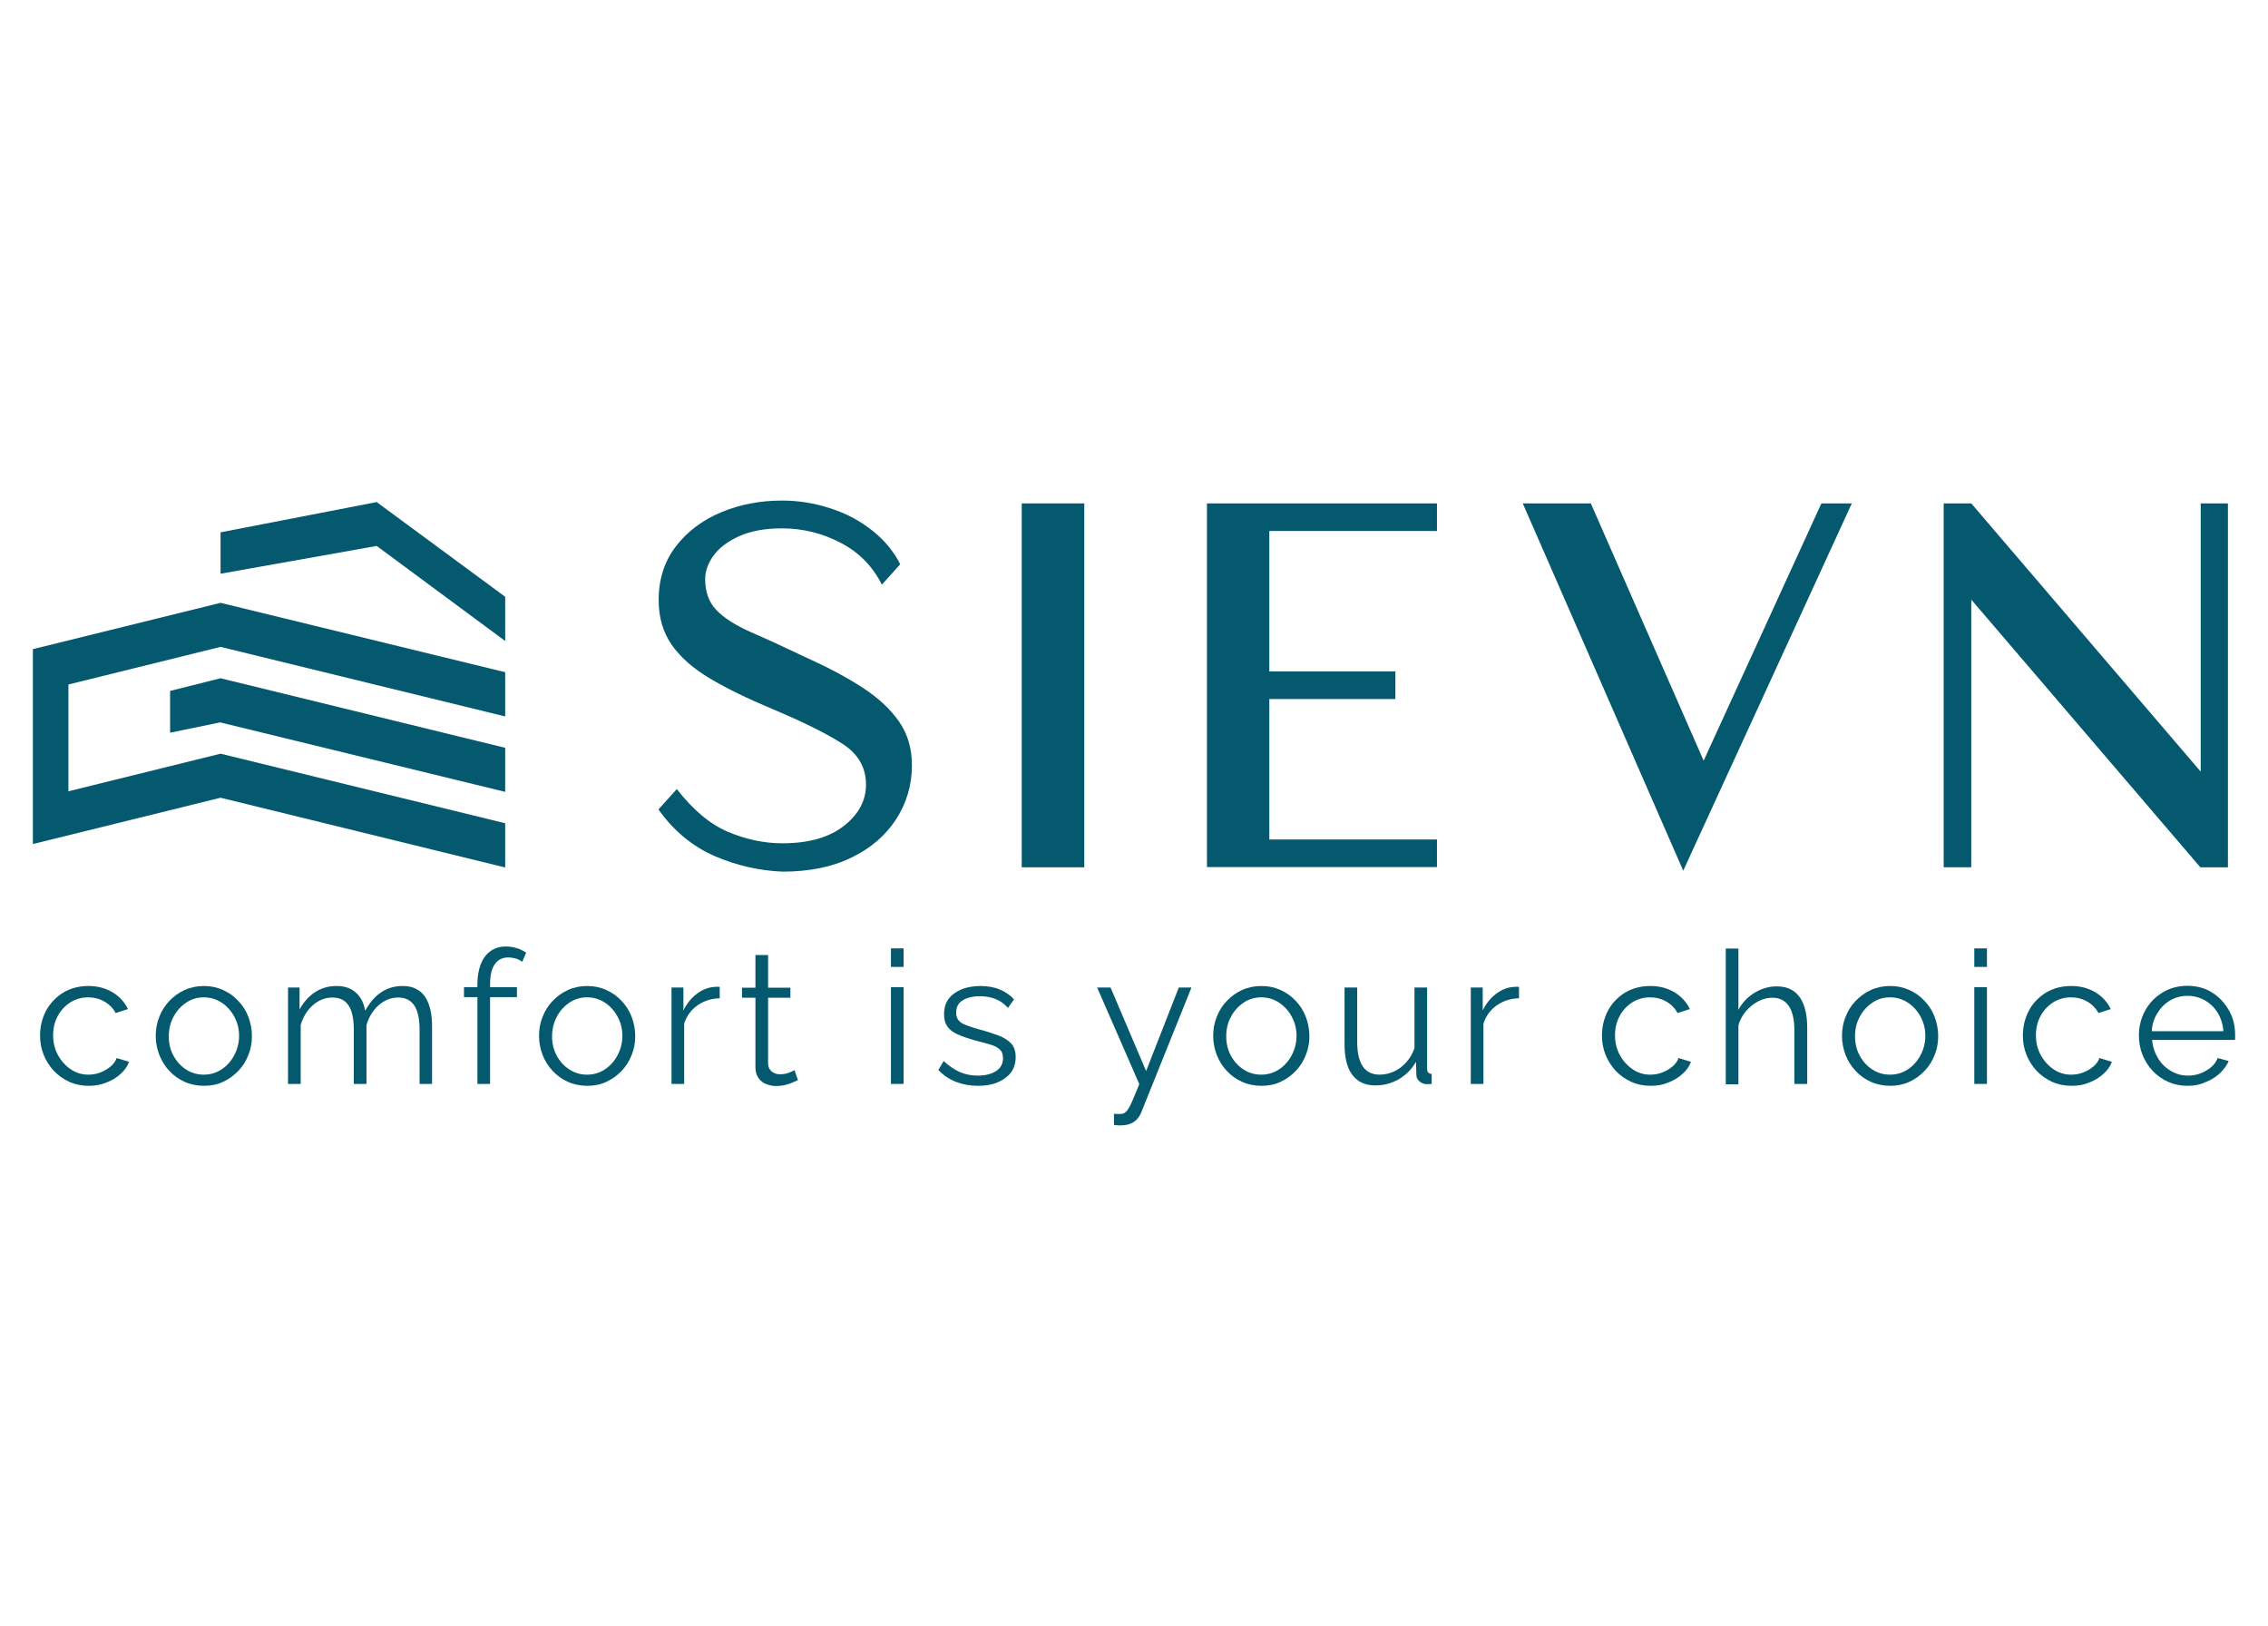
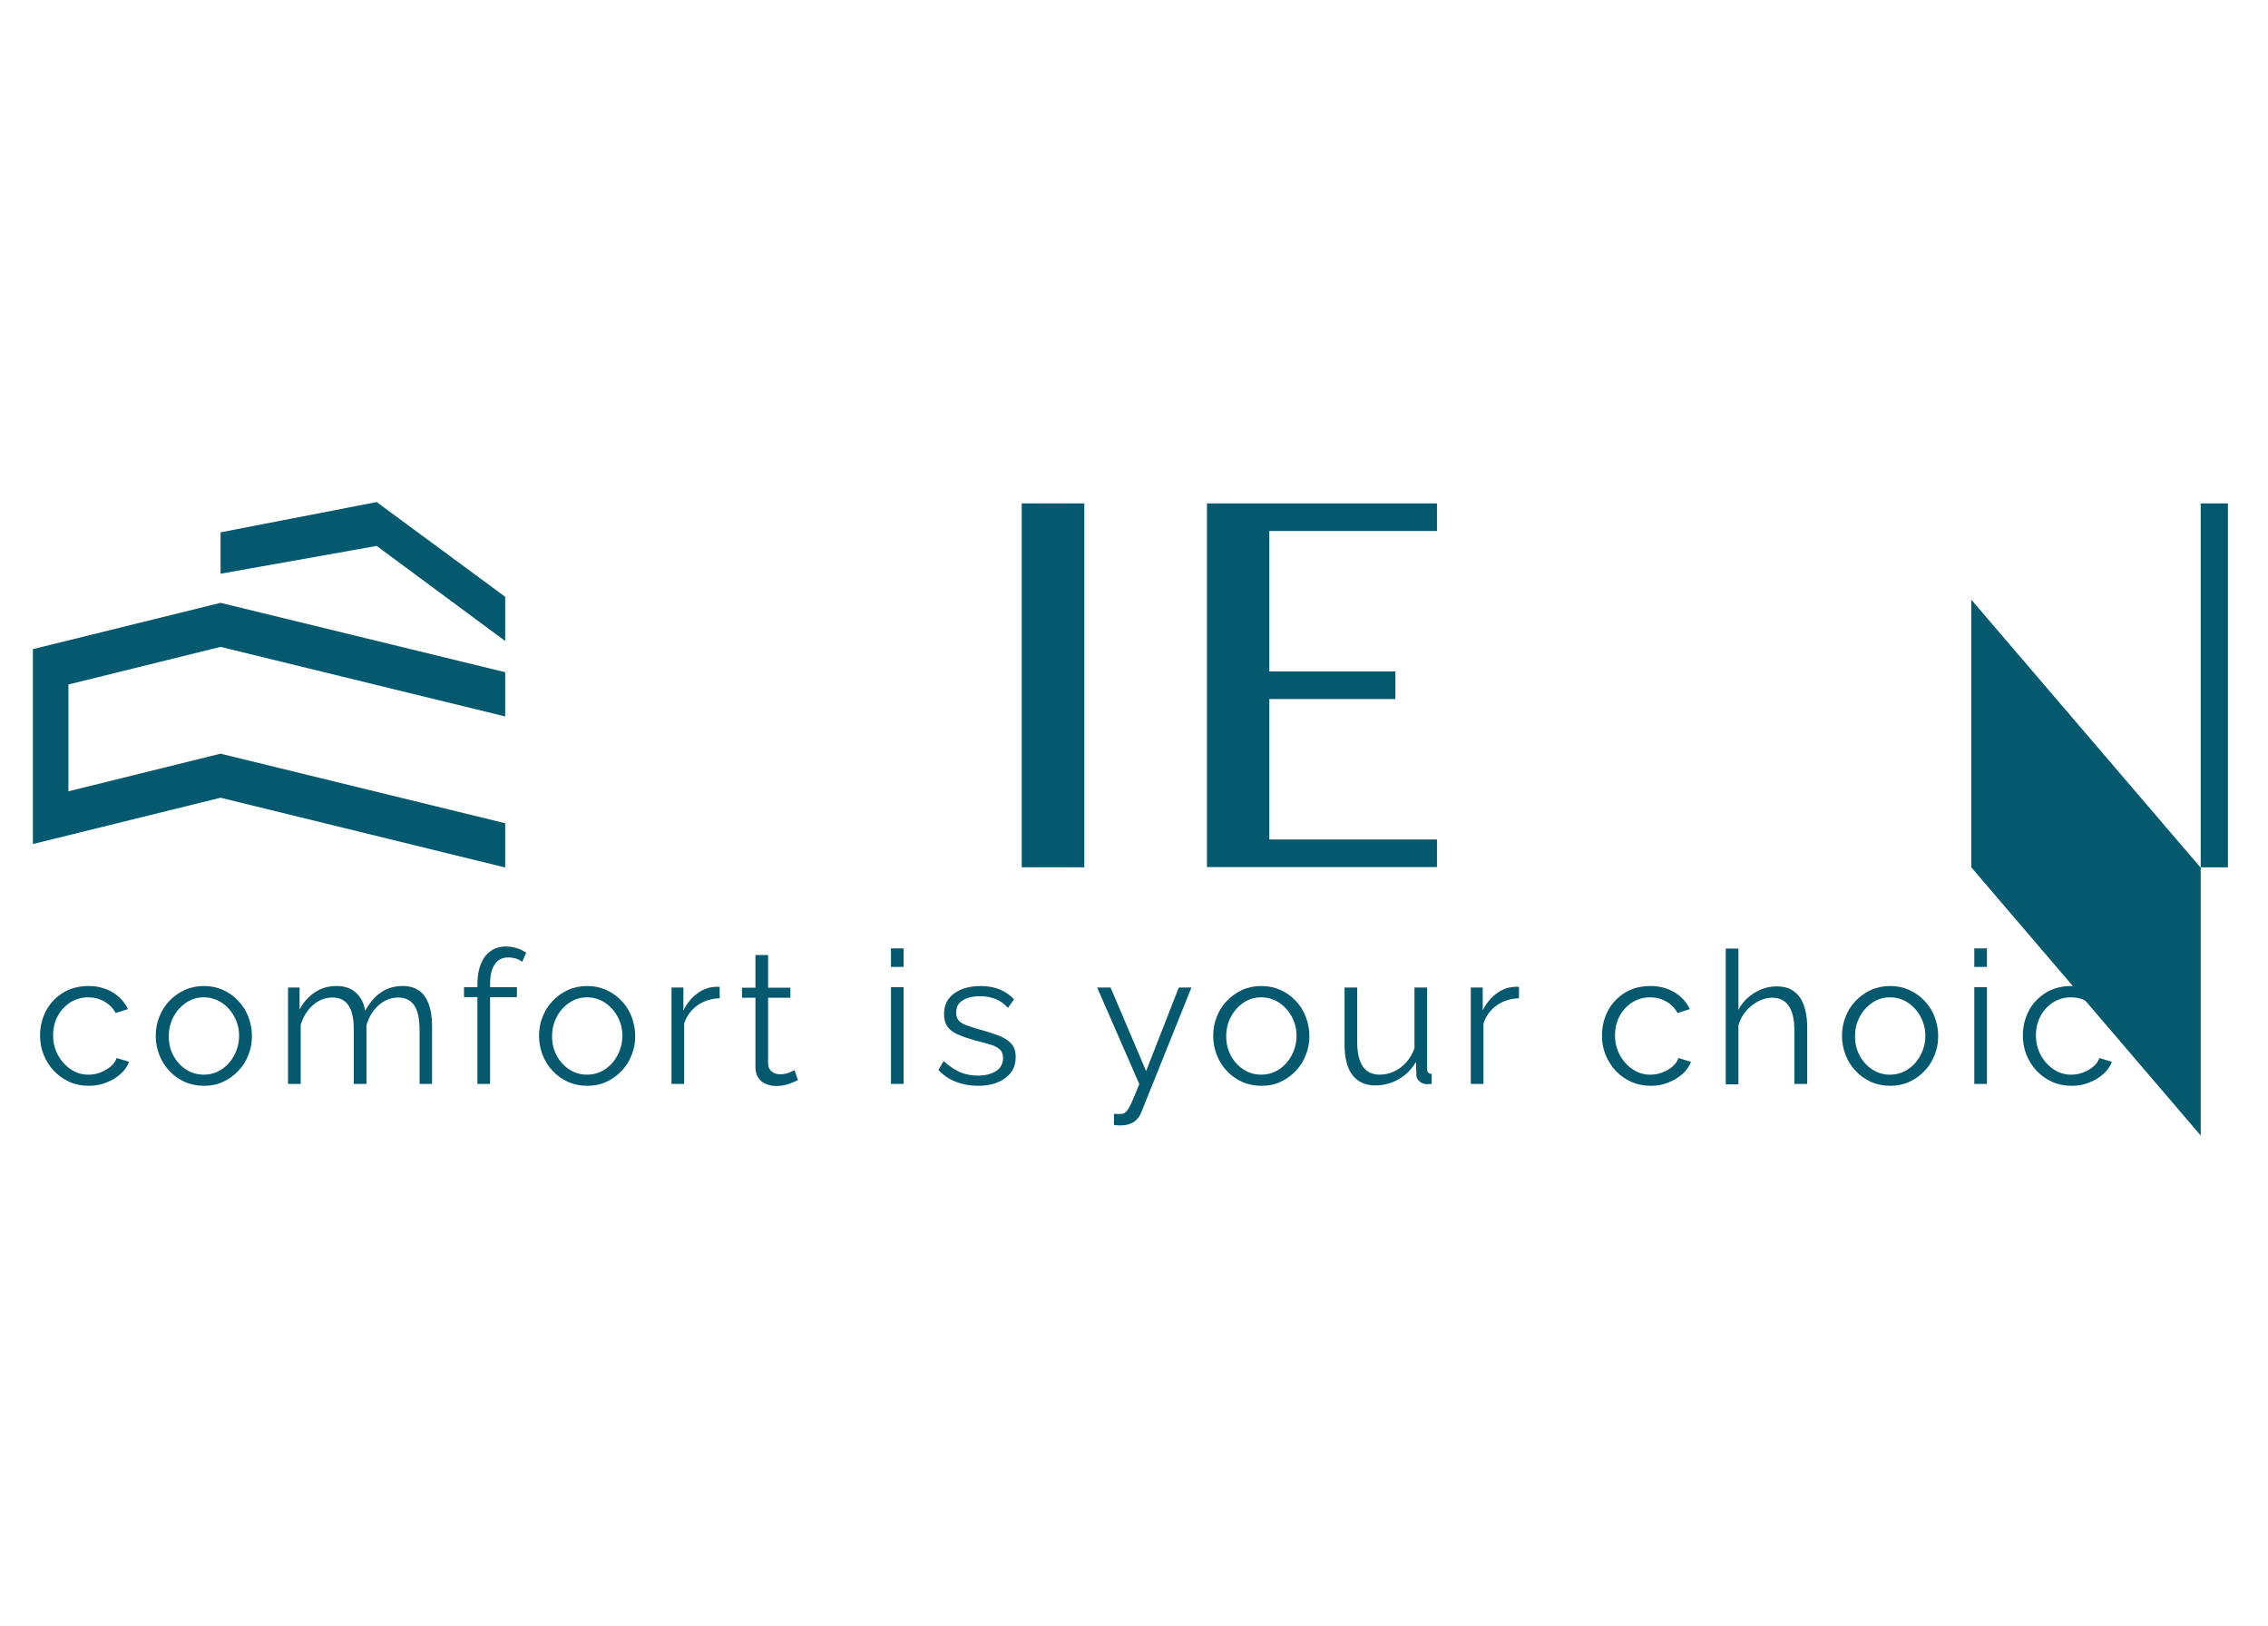
<svg xmlns="http://www.w3.org/2000/svg" version="1.1" id="Layer_1" x="0px" y="0px" viewBox="0 0 120 86" style="enable-background:new 0 0 120 86;" xml:space="preserve">
  <style type="text/css">
	.st0{fill:#05596E;}
</style>
  <g>
    <g>
      <g>
        <g>
-           <polygon class="st0" points="26.73,39.56 26.73,41.89 11.67,38.22 11.67,38.21 9,38.76 9,36.55 11.67,35.88     " />
-         </g>
+           </g>
        <g>
          <polygon class="st0" points="3.62,36.21 3.62,41.86 11.67,39.87 26.73,43.55 26.73,45.89 11.67,42.2 1.74,44.65 1.74,34.34       11.67,31.89 26.73,35.56 26.73,37.9 11.67,34.22     " />
        </g>
        <g>
          <polygon class="st0" points="26.73,33.91 19.93,28.88 11.67,30.35 11.67,28.16 19.93,26.56 26.73,31.57     " />
        </g>
      </g>
    </g>
    <g>
-       <path class="st0" d="M37.82,45.29c-1.19-0.52-2.18-1.34-2.98-2.47l0.97-1.08c0.86,1.11,1.77,1.87,2.72,2.27    c0.96,0.4,1.91,0.6,2.87,0.6c1.39,0,2.47-0.31,3.25-0.92c0.78-0.61,1.17-1.34,1.17-2.18c0-0.92-0.42-1.64-1.27-2.18    c-0.85-0.54-2.08-1.15-3.7-1.83c-1.31-0.55-2.4-1.08-3.29-1.61c-0.89-0.53-1.56-1.12-2.02-1.78c-0.46-0.66-0.69-1.45-0.69-2.37    c0-1.11,0.31-2.06,0.92-2.85c0.61-0.79,1.42-1.39,2.41-1.8c0.99-0.41,2.06-0.61,3.19-0.61c0.86,0,1.7,0.13,2.53,0.4    c0.83,0.26,1.57,0.65,2.22,1.16c0.65,0.51,1.16,1.11,1.51,1.81l-0.97,1.08c-0.49-0.98-1.22-1.72-2.19-2.22    c-0.98-0.51-2.01-0.76-3.1-0.76c-0.9,0-1.65,0.14-2.25,0.41c-0.6,0.27-1.06,0.61-1.36,1.02c-0.3,0.41-0.45,0.83-0.45,1.26    c0,0.68,0.2,1.23,0.61,1.65c0.41,0.42,1.02,0.8,1.83,1.16c0.81,0.35,1.79,0.8,2.94,1.35c1.13,0.51,2.11,1.03,2.94,1.57    c0.83,0.54,1.47,1.13,1.93,1.79c0.46,0.65,0.69,1.43,0.69,2.33c0,1.03-0.28,1.98-0.83,2.84c-0.56,0.86-1.34,1.54-2.36,2.03    c-1.01,0.5-2.23,0.75-3.66,0.75C40.2,46.06,39.01,45.8,37.82,45.29z" />
      <path class="st0" d="M54.06,26.63h3.31v19.25h-3.31V26.63z" />
      <path class="st0" d="M63.86,26.63h12.17v1.46h-8.87v7.43h6.67v1.46h-6.67v7.43h8.87v1.46H63.86V26.63z" />
-       <path class="st0" d="M97.98,26.63l-8.92,19.43l-8.49-19.43h3.6l5.97,13.61l6.23-13.61H97.98z" />
-       <path class="st0" d="M117.88,26.63v19.25h-1.46L104.3,31.72v14.16h-1.46V26.63h1.46l12.14,14.19V26.63H117.88z" />
+       <path class="st0" d="M117.88,26.63v19.25h-1.46L104.3,31.72v14.16h-1.46h1.46l12.14,14.19V26.63H117.88z" />
    </g>
    <g>
      <path class="st0" d="M4.7,57.44c-0.37,0-0.72-0.07-1.03-0.21c-0.31-0.14-0.58-0.33-0.82-0.58c-0.23-0.25-0.41-0.53-0.54-0.85    c-0.13-0.32-0.19-0.66-0.19-1.02c0-0.48,0.11-0.92,0.32-1.32c0.22-0.4,0.52-0.71,0.9-0.95c0.39-0.23,0.83-0.35,1.34-0.35    c0.48,0,0.9,0.11,1.27,0.33c0.37,0.22,0.64,0.52,0.82,0.89l-0.65,0.21c-0.14-0.26-0.35-0.47-0.6-0.61    c-0.26-0.15-0.55-0.22-0.86-0.22c-0.34,0-0.65,0.09-0.93,0.26c-0.28,0.18-0.51,0.42-0.67,0.72c-0.17,0.31-0.25,0.65-0.25,1.04    c0,0.38,0.09,0.73,0.26,1.04c0.17,0.31,0.4,0.56,0.68,0.75c0.28,0.19,0.59,0.28,0.93,0.28c0.22,0,0.44-0.04,0.64-0.12    s0.39-0.19,0.54-0.32c0.15-0.13,0.26-0.28,0.31-0.44l0.66,0.2c-0.09,0.24-0.24,0.46-0.46,0.65c-0.21,0.19-0.46,0.34-0.75,0.45    C5.33,57.39,5.02,57.44,4.7,57.44z" />
      <path class="st0" d="M10.8,57.44c-0.37,0-0.72-0.07-1.03-0.21c-0.31-0.14-0.58-0.33-0.81-0.58c-0.23-0.24-0.4-0.52-0.53-0.84    c-0.12-0.32-0.19-0.65-0.19-1c0-0.37,0.06-0.71,0.19-1.02c0.12-0.32,0.3-0.6,0.53-0.84c0.23-0.24,0.5-0.44,0.81-0.58    c0.31-0.14,0.65-0.21,1.02-0.21c0.37,0,0.7,0.07,1.01,0.21c0.31,0.14,0.58,0.33,0.81,0.58c0.23,0.24,0.41,0.52,0.53,0.84    c0.12,0.32,0.19,0.66,0.19,1.02c0,0.35-0.06,0.69-0.19,1c-0.12,0.32-0.3,0.6-0.53,0.84c-0.23,0.24-0.5,0.44-0.81,0.58    C11.51,57.37,11.17,57.44,10.8,57.44z M8.93,54.82c0,0.38,0.08,0.72,0.25,1.03c0.17,0.31,0.39,0.55,0.67,0.73    c0.28,0.18,0.59,0.27,0.93,0.27c0.34,0,0.65-0.09,0.93-0.27c0.28-0.18,0.51-0.43,0.68-0.75c0.17-0.32,0.26-0.66,0.26-1.04    c0-0.37-0.09-0.71-0.26-1.02c-0.17-0.31-0.4-0.56-0.68-0.74c-0.28-0.18-0.59-0.27-0.93-0.27c-0.34,0-0.65,0.09-0.93,0.28    c-0.28,0.19-0.51,0.44-0.67,0.75C9.02,54.09,8.93,54.44,8.93,54.82z" />
      <path class="st0" d="M22.86,57.34H22.2V54.5c0-0.59-0.09-1.03-0.28-1.31c-0.19-0.28-0.47-0.42-0.85-0.42    c-0.39,0-0.73,0.14-1.04,0.41c-0.3,0.27-0.52,0.63-0.64,1.05v3.11h-0.67V54.5c0-0.6-0.09-1.04-0.28-1.31    c-0.18-0.28-0.47-0.42-0.85-0.42c-0.38,0-0.72,0.13-1.03,0.4c-0.31,0.27-0.52,0.62-0.65,1.05v3.12h-0.67v-5.1h0.61v1.16    c0.22-0.4,0.49-0.7,0.83-0.92c0.34-0.22,0.71-0.32,1.13-0.32c0.43,0,0.77,0.12,1.03,0.36c0.26,0.24,0.42,0.56,0.48,0.95    c0.24-0.43,0.52-0.76,0.85-0.98c0.33-0.22,0.71-0.33,1.13-0.33c0.29,0,0.53,0.05,0.73,0.16c0.2,0.1,0.36,0.25,0.48,0.44    c0.12,0.19,0.21,0.42,0.27,0.69s0.08,0.57,0.08,0.9V57.34z" />
      <path class="st0" d="M25.26,57.34v-4.59h-0.71v-0.53h0.71v-0.14c0-0.42,0.06-0.78,0.18-1.08c0.12-0.3,0.29-0.53,0.52-0.69    c0.23-0.16,0.49-0.24,0.8-0.24c0.2,0,0.4,0.03,0.59,0.09c0.19,0.06,0.35,0.14,0.49,0.24l-0.21,0.48c-0.09-0.07-0.2-0.13-0.33-0.17    c-0.14-0.04-0.28-0.06-0.41-0.06c-0.31,0-0.55,0.12-0.71,0.36c-0.17,0.24-0.25,0.59-0.25,1.05v0.16h1.42v0.53h-1.42v4.59H25.26z" />
      <path class="st0" d="M31.08,57.44c-0.37,0-0.72-0.07-1.03-0.21c-0.31-0.14-0.58-0.33-0.81-0.58c-0.23-0.24-0.4-0.52-0.53-0.84    c-0.12-0.32-0.19-0.65-0.19-1c0-0.37,0.06-0.71,0.19-1.02c0.12-0.32,0.3-0.6,0.53-0.84c0.23-0.24,0.5-0.44,0.81-0.58    c0.31-0.14,0.65-0.21,1.02-0.21c0.37,0,0.7,0.07,1.01,0.21c0.31,0.14,0.58,0.33,0.81,0.58c0.23,0.24,0.41,0.52,0.53,0.84    c0.12,0.32,0.19,0.66,0.19,1.02c0,0.35-0.06,0.69-0.19,1c-0.12,0.32-0.3,0.6-0.53,0.84c-0.23,0.24-0.5,0.44-0.81,0.58    C31.79,57.37,31.45,57.44,31.08,57.44z M29.21,54.82c0,0.38,0.08,0.72,0.25,1.03c0.17,0.31,0.39,0.55,0.67,0.73    c0.28,0.18,0.59,0.27,0.93,0.27c0.34,0,0.65-0.09,0.93-0.27c0.28-0.18,0.51-0.43,0.68-0.75c0.17-0.32,0.26-0.66,0.26-1.04    c0-0.37-0.09-0.71-0.26-1.02c-0.17-0.31-0.4-0.56-0.68-0.74c-0.28-0.18-0.59-0.27-0.93-0.27c-0.34,0-0.65,0.09-0.93,0.28    c-0.28,0.19-0.51,0.44-0.67,0.75C29.3,54.09,29.21,54.44,29.21,54.82z" />
      <path class="st0" d="M38.08,52.81c-0.45,0.01-0.84,0.14-1.17,0.37c-0.34,0.24-0.58,0.56-0.71,0.97v3.19h-0.67v-5.1h0.63v1.21    c0.18-0.36,0.41-0.65,0.7-0.87c0.29-0.22,0.6-0.35,0.93-0.37c0.07-0.01,0.12-0.01,0.17-0.01c0.05,0,0.09,0,0.12,0.01V52.81z" />
      <path class="st0" d="M42.22,57.14c-0.05,0.02-0.13,0.06-0.25,0.11c-0.11,0.05-0.25,0.1-0.4,0.14c-0.16,0.04-0.33,0.06-0.51,0.06    c-0.19,0-0.37-0.04-0.54-0.11c-0.17-0.07-0.3-0.18-0.4-0.33c-0.1-0.15-0.15-0.33-0.15-0.55v-3.68h-0.71v-0.53h0.71v-1.73h0.67    v1.73h1.18v0.53h-1.18v3.5c0.01,0.18,0.08,0.32,0.2,0.41c0.12,0.09,0.26,0.14,0.42,0.14c0.18,0,0.35-0.03,0.5-0.09    c0.15-0.06,0.24-0.11,0.28-0.13L42.22,57.14z" />
      <path class="st0" d="M47.14,51.15v-0.98h0.67v0.98H47.14z M47.14,57.34v-5.12h0.67v5.12H47.14z" />
      <path class="st0" d="M51.75,57.44c-0.42,0-0.81-0.07-1.17-0.21c-0.36-0.14-0.67-0.35-0.93-0.63l0.28-0.47    c0.29,0.27,0.58,0.46,0.87,0.59c0.29,0.12,0.6,0.18,0.93,0.18c0.4,0,0.72-0.08,0.97-0.24c0.25-0.16,0.37-0.39,0.37-0.69    c0-0.2-0.06-0.36-0.18-0.46c-0.12-0.11-0.29-0.2-0.52-0.26c-0.23-0.07-0.5-0.14-0.81-0.22c-0.35-0.1-0.65-0.2-0.89-0.31    c-0.24-0.11-0.42-0.24-0.54-0.41s-0.18-0.38-0.18-0.65c0-0.33,0.08-0.61,0.25-0.83c0.17-0.22,0.4-0.38,0.69-0.5    c0.29-0.11,0.62-0.17,0.98-0.17c0.39,0,0.74,0.06,1.04,0.19s0.55,0.3,0.74,0.52l-0.32,0.45c-0.18-0.21-0.4-0.37-0.65-0.47    c-0.25-0.1-0.53-0.15-0.84-0.15c-0.21,0-0.41,0.03-0.6,0.08c-0.19,0.06-0.35,0.15-0.47,0.27c-0.12,0.13-0.18,0.3-0.18,0.52    c0,0.18,0.05,0.32,0.14,0.42c0.09,0.1,0.23,0.19,0.41,0.25c0.18,0.07,0.41,0.14,0.68,0.22c0.39,0.1,0.72,0.21,1.01,0.32    c0.29,0.11,0.51,0.25,0.67,0.42c0.16,0.17,0.24,0.41,0.24,0.71c0,0.48-0.18,0.85-0.54,1.11C52.81,57.31,52.34,57.44,51.75,57.44z" />
      <path class="st0" d="M58.92,58.92c0.09,0.01,0.18,0.01,0.27,0.01c0.09,0,0.15,0,0.19-0.01c0.08-0.01,0.15-0.06,0.23-0.14    c0.07-0.08,0.16-0.23,0.26-0.45c0.1-0.22,0.24-0.55,0.41-0.98l-2.23-5.11h0.71l1.88,4.42l1.73-4.42h0.67l-2.65,6.59    c-0.05,0.12-0.11,0.24-0.21,0.35c-0.09,0.11-0.2,0.19-0.34,0.25c-0.13,0.06-0.3,0.1-0.5,0.1c-0.06,0.01-0.12,0.01-0.18,0    c-0.06,0-0.14-0.01-0.22-0.02V58.92z" />
      <path class="st0" d="M66.75,57.44c-0.37,0-0.72-0.07-1.03-0.21c-0.31-0.14-0.58-0.33-0.81-0.58c-0.23-0.24-0.4-0.52-0.53-0.84    c-0.12-0.32-0.19-0.65-0.19-1c0-0.37,0.06-0.71,0.19-1.02c0.12-0.32,0.3-0.6,0.53-0.84c0.23-0.24,0.5-0.44,0.81-0.58    c0.31-0.14,0.65-0.21,1.02-0.21c0.37,0,0.7,0.07,1.01,0.21c0.31,0.14,0.58,0.33,0.81,0.58c0.23,0.24,0.41,0.52,0.53,0.84    c0.12,0.32,0.19,0.66,0.19,1.02c0,0.35-0.06,0.69-0.19,1c-0.12,0.32-0.3,0.6-0.53,0.84c-0.23,0.24-0.5,0.44-0.81,0.58    C67.46,57.37,67.12,57.44,66.75,57.44z M64.88,54.82c0,0.38,0.08,0.72,0.25,1.03c0.17,0.31,0.39,0.55,0.67,0.73    c0.28,0.18,0.59,0.27,0.93,0.27c0.34,0,0.65-0.09,0.93-0.27c0.28-0.18,0.51-0.43,0.68-0.75c0.17-0.32,0.26-0.66,0.26-1.04    c0-0.37-0.09-0.71-0.26-1.02c-0.17-0.31-0.4-0.56-0.68-0.74c-0.28-0.18-0.59-0.27-0.93-0.27c-0.34,0-0.65,0.09-0.93,0.28    c-0.28,0.19-0.51,0.44-0.67,0.75C64.96,54.09,64.88,54.44,64.88,54.82z" />
      <path class="st0" d="M71.14,55.24v-3h0.67v2.88c0,0.58,0.1,1.01,0.3,1.3c0.2,0.29,0.5,0.43,0.89,0.43c0.26,0,0.52-0.06,0.76-0.17    c0.25-0.11,0.46-0.28,0.65-0.49c0.19-0.21,0.33-0.46,0.43-0.74v-3.21h0.67v4.3c0,0.09,0.02,0.16,0.06,0.2    c0.04,0.04,0.1,0.07,0.18,0.07v0.53c-0.08,0.01-0.14,0.01-0.19,0.01c-0.05,0-0.09,0-0.13,0c-0.13-0.01-0.24-0.07-0.34-0.16    c-0.1-0.09-0.15-0.2-0.15-0.33l-0.02-0.69c-0.22,0.39-0.53,0.7-0.91,0.92c-0.38,0.22-0.8,0.33-1.24,0.33    c-0.54,0-0.94-0.19-1.22-0.56C71.28,56.51,71.14,55.96,71.14,55.24z" />
      <path class="st0" d="M80.37,52.81c-0.45,0.01-0.84,0.14-1.17,0.37c-0.34,0.24-0.58,0.56-0.71,0.97v3.19h-0.67v-5.1h0.63v1.21    c0.18-0.36,0.41-0.65,0.7-0.87c0.29-0.22,0.6-0.35,0.93-0.37c0.07-0.01,0.12-0.01,0.17-0.01s0.09,0,0.12,0.01V52.81z" />
      <path class="st0" d="M87.34,57.44c-0.37,0-0.72-0.07-1.03-0.21c-0.31-0.14-0.58-0.33-0.82-0.58c-0.23-0.25-0.41-0.53-0.54-0.85    c-0.13-0.32-0.19-0.66-0.19-1.02c0-0.48,0.11-0.92,0.32-1.32s0.52-0.71,0.9-0.95c0.39-0.23,0.83-0.35,1.34-0.35    c0.48,0,0.9,0.11,1.27,0.33s0.64,0.52,0.82,0.89l-0.65,0.21c-0.14-0.26-0.35-0.47-0.6-0.61c-0.26-0.15-0.55-0.22-0.86-0.22    c-0.34,0-0.65,0.09-0.93,0.26c-0.28,0.18-0.51,0.42-0.67,0.72c-0.17,0.31-0.25,0.65-0.25,1.04c0,0.38,0.09,0.73,0.26,1.04    c0.17,0.31,0.4,0.56,0.68,0.75c0.28,0.19,0.59,0.28,0.93,0.28c0.22,0,0.44-0.04,0.64-0.12c0.21-0.08,0.39-0.19,0.54-0.32    c0.15-0.13,0.26-0.28,0.31-0.44l0.66,0.2c-0.09,0.24-0.24,0.46-0.46,0.65c-0.21,0.19-0.46,0.34-0.75,0.45    C87.98,57.39,87.67,57.44,87.34,57.44z" />
      <path class="st0" d="M95.61,57.34h-0.67V54.5c0-0.57-0.1-1-0.3-1.29c-0.2-0.29-0.49-0.43-0.87-0.43c-0.25,0-0.5,0.06-0.74,0.19    c-0.25,0.13-0.46,0.3-0.65,0.52c-0.19,0.22-0.32,0.47-0.4,0.75v3.12h-0.67v-7.18h0.67v3.24c0.2-0.38,0.49-0.68,0.85-0.9    c0.36-0.22,0.75-0.34,1.17-0.34c0.29,0,0.55,0.05,0.75,0.16c0.21,0.1,0.37,0.26,0.5,0.45c0.13,0.2,0.22,0.43,0.28,0.69    c0.06,0.26,0.09,0.56,0.09,0.89V57.34z" />
      <path class="st0" d="M100.02,57.44c-0.37,0-0.72-0.07-1.03-0.21c-0.31-0.14-0.58-0.33-0.81-0.58c-0.23-0.24-0.4-0.52-0.53-0.84    c-0.12-0.32-0.19-0.65-0.19-1c0-0.37,0.06-0.71,0.19-1.02c0.12-0.32,0.3-0.6,0.53-0.84c0.23-0.24,0.5-0.44,0.81-0.58    c0.31-0.14,0.65-0.21,1.02-0.21c0.37,0,0.7,0.07,1.01,0.21c0.31,0.14,0.58,0.33,0.81,0.58c0.23,0.24,0.41,0.52,0.53,0.84    c0.12,0.32,0.19,0.66,0.19,1.02c0,0.35-0.06,0.69-0.19,1c-0.12,0.32-0.3,0.6-0.53,0.84c-0.23,0.24-0.5,0.44-0.81,0.58    C100.72,57.37,100.38,57.44,100.02,57.44z M98.15,54.82c0,0.38,0.08,0.72,0.25,1.03c0.17,0.31,0.39,0.55,0.67,0.73    c0.28,0.18,0.59,0.27,0.93,0.27c0.34,0,0.65-0.09,0.93-0.27c0.28-0.18,0.51-0.43,0.68-0.75c0.17-0.32,0.26-0.66,0.26-1.04    c0-0.37-0.09-0.71-0.26-1.02c-0.17-0.31-0.4-0.56-0.68-0.74c-0.28-0.18-0.59-0.27-0.93-0.27c-0.34,0-0.65,0.09-0.93,0.28    c-0.28,0.19-0.51,0.44-0.67,0.75C98.23,54.09,98.15,54.44,98.15,54.82z" />
      <path class="st0" d="M104.46,51.15v-0.98h0.67v0.98H104.46z M104.46,57.34v-5.12h0.67v5.12H104.46z" />
      <path class="st0" d="M109.61,57.44c-0.37,0-0.72-0.07-1.03-0.21c-0.31-0.14-0.58-0.33-0.82-0.58c-0.23-0.25-0.41-0.53-0.54-0.85    c-0.13-0.32-0.19-0.66-0.19-1.02c0-0.48,0.11-0.92,0.32-1.32s0.52-0.71,0.9-0.95c0.39-0.23,0.83-0.35,1.34-0.35    c0.48,0,0.9,0.11,1.27,0.33c0.37,0.22,0.64,0.52,0.82,0.89l-0.65,0.21c-0.14-0.26-0.35-0.47-0.6-0.61    c-0.26-0.15-0.55-0.22-0.86-0.22c-0.34,0-0.65,0.09-0.93,0.26c-0.28,0.18-0.51,0.42-0.67,0.72c-0.17,0.31-0.25,0.65-0.25,1.04    c0,0.38,0.09,0.73,0.26,1.04c0.17,0.31,0.4,0.56,0.68,0.75c0.28,0.19,0.59,0.28,0.93,0.28c0.22,0,0.44-0.04,0.64-0.12    c0.21-0.08,0.39-0.19,0.54-0.32c0.15-0.13,0.26-0.28,0.31-0.44l0.66,0.2c-0.09,0.24-0.24,0.46-0.46,0.65    c-0.21,0.19-0.46,0.34-0.75,0.45C110.25,57.39,109.94,57.44,109.61,57.44z" />
-       <path class="st0" d="M115.74,57.44c-0.37,0-0.71-0.07-1.02-0.21c-0.31-0.14-0.59-0.33-0.82-0.58c-0.23-0.24-0.41-0.53-0.54-0.85    c-0.13-0.32-0.19-0.66-0.19-1.03c0-0.47,0.11-0.91,0.33-1.31c0.22-0.4,0.52-0.71,0.91-0.95c0.39-0.24,0.83-0.36,1.32-0.36    c0.5,0,0.95,0.12,1.32,0.36c0.38,0.24,0.67,0.56,0.89,0.95c0.22,0.39,0.32,0.82,0.32,1.29c0,0.05,0,0.1,0,0.15    c0,0.05,0,0.09-0.01,0.11h-4.38c0.03,0.37,0.14,0.69,0.31,0.97c0.17,0.28,0.4,0.51,0.68,0.67c0.28,0.17,0.58,0.25,0.91,0.25    c0.33,0,0.65-0.08,0.95-0.26c0.3-0.17,0.51-0.39,0.62-0.67l0.58,0.16c-0.1,0.24-0.27,0.46-0.48,0.66    c-0.22,0.2-0.47,0.35-0.76,0.46C116.38,57.39,116.07,57.44,115.74,57.44z M113.85,54.55h3.79c-0.03-0.37-0.13-0.69-0.3-0.97    c-0.17-0.28-0.4-0.5-0.68-0.66c-0.28-0.16-0.59-0.24-0.92-0.24c-0.33,0-0.64,0.08-0.91,0.24c-0.28,0.16-0.5,0.38-0.67,0.66    C113.97,53.87,113.87,54.19,113.85,54.55z" />
    </g>
  </g>
</svg>